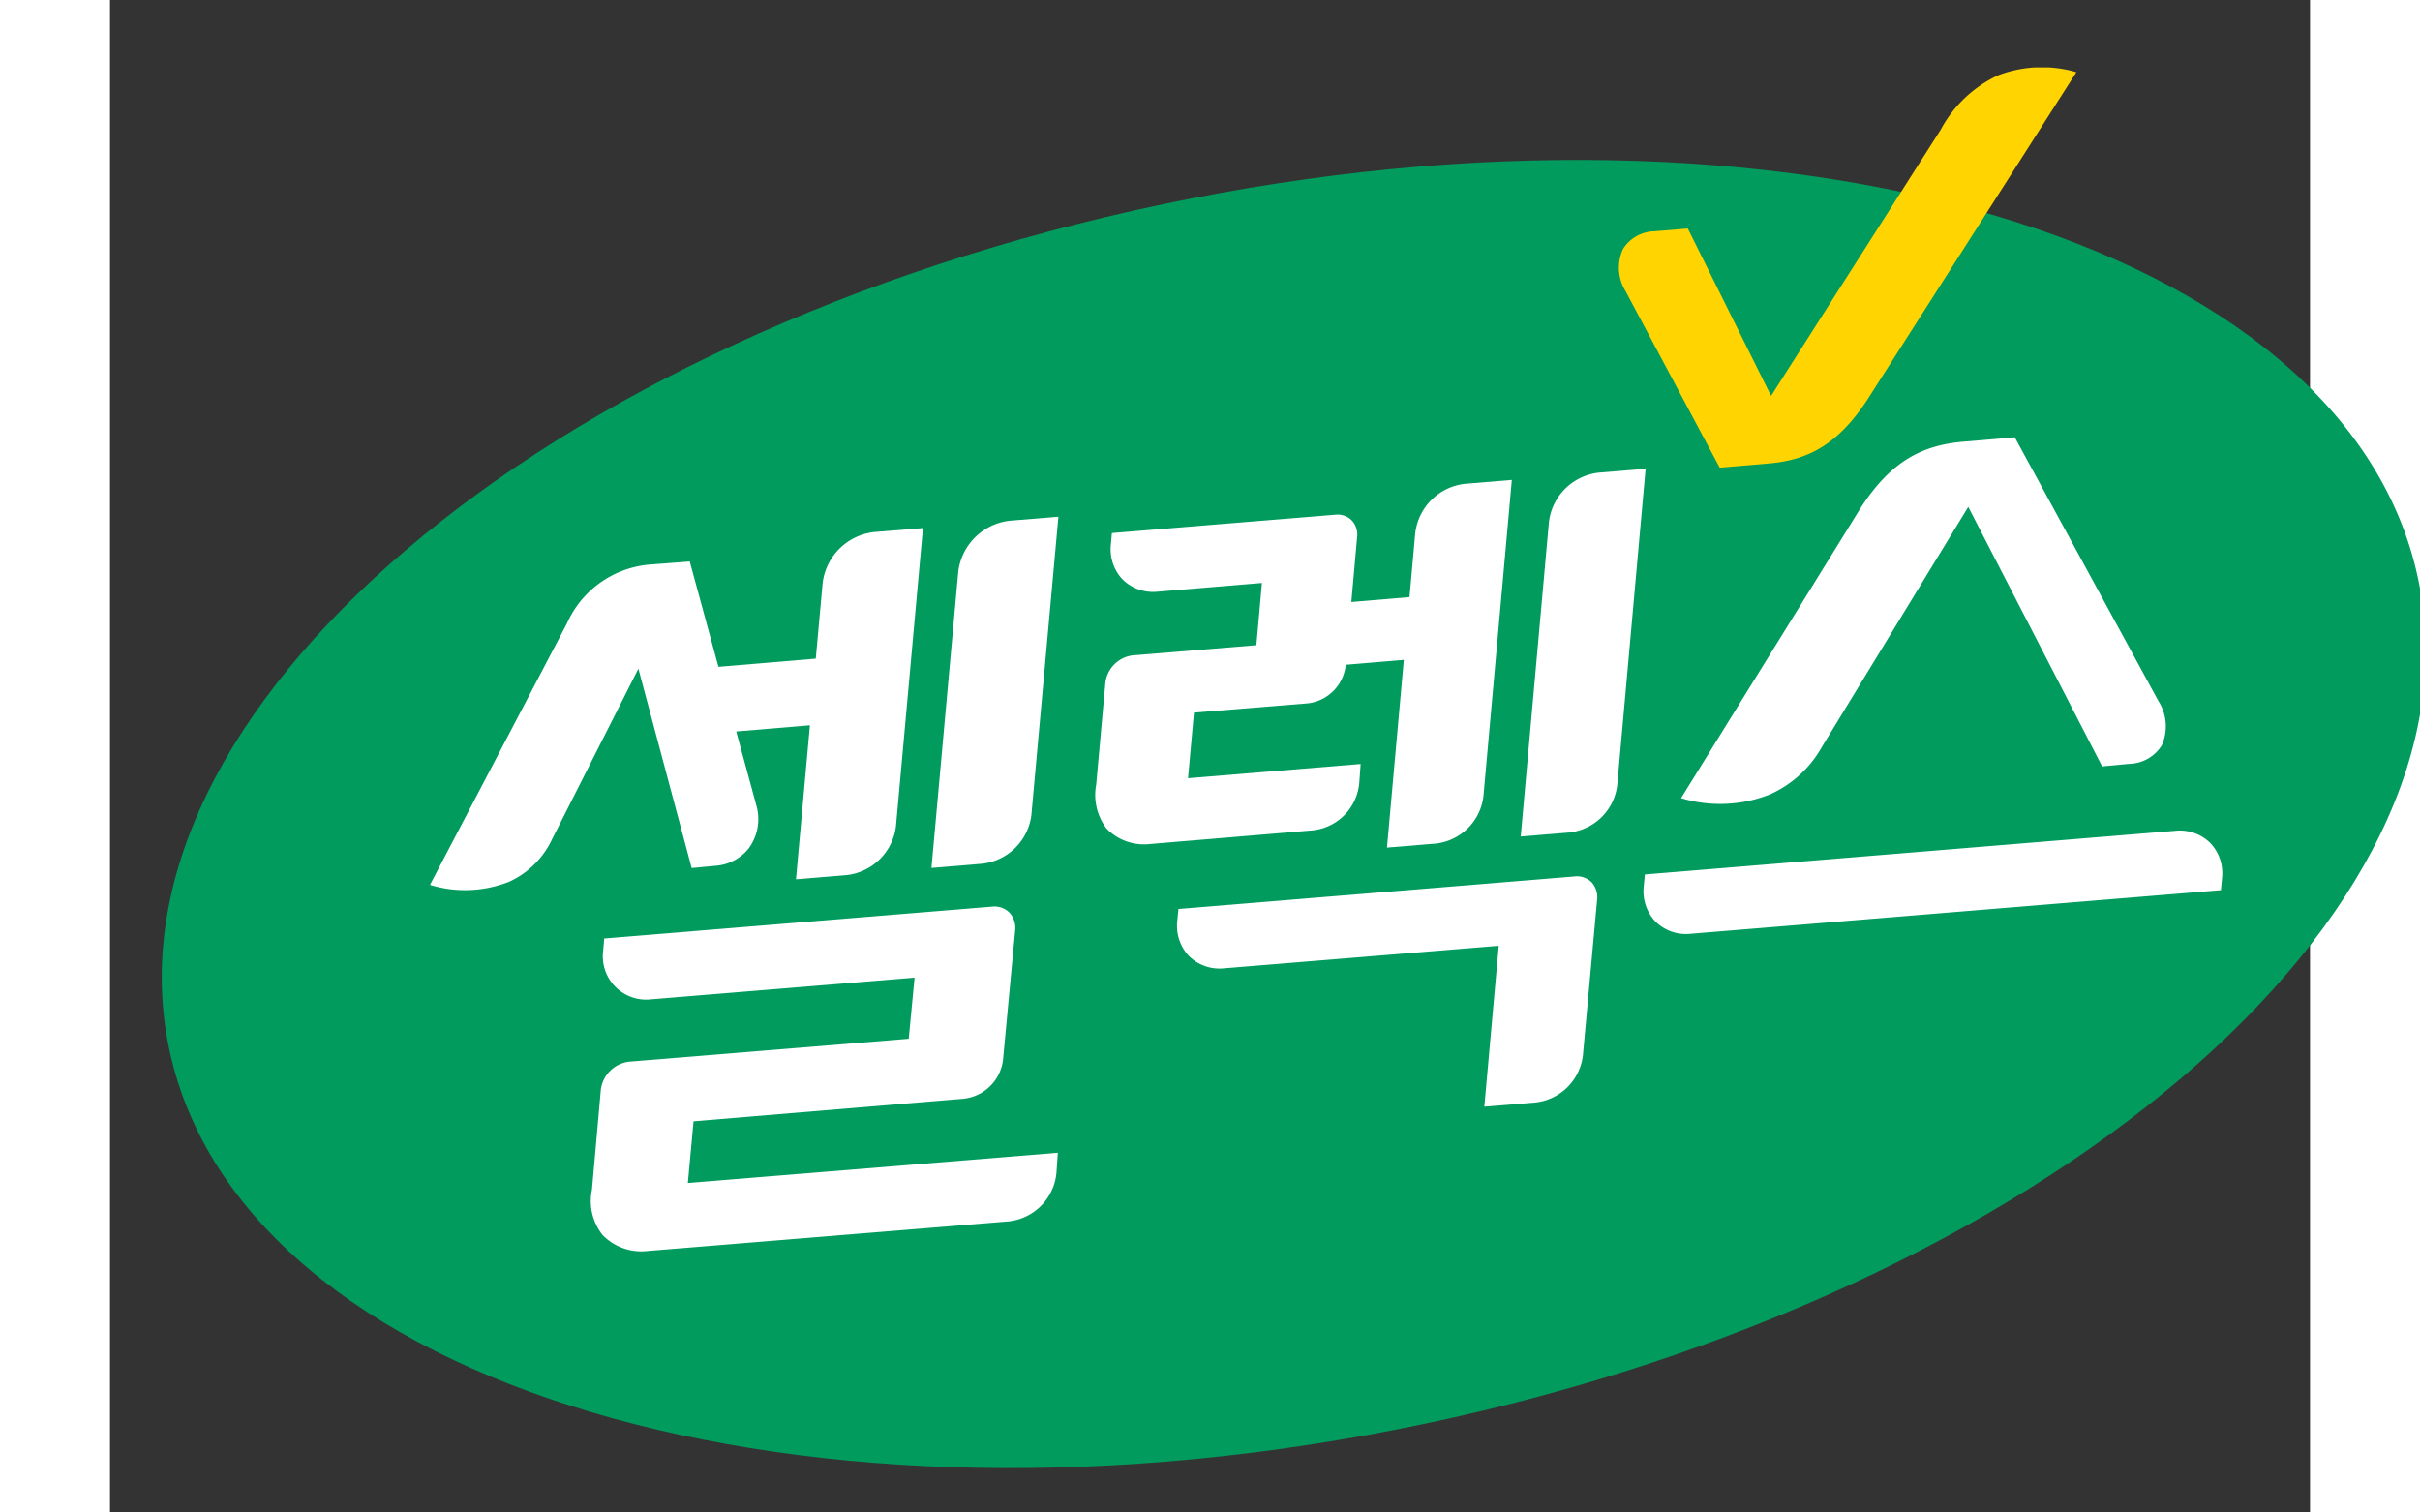
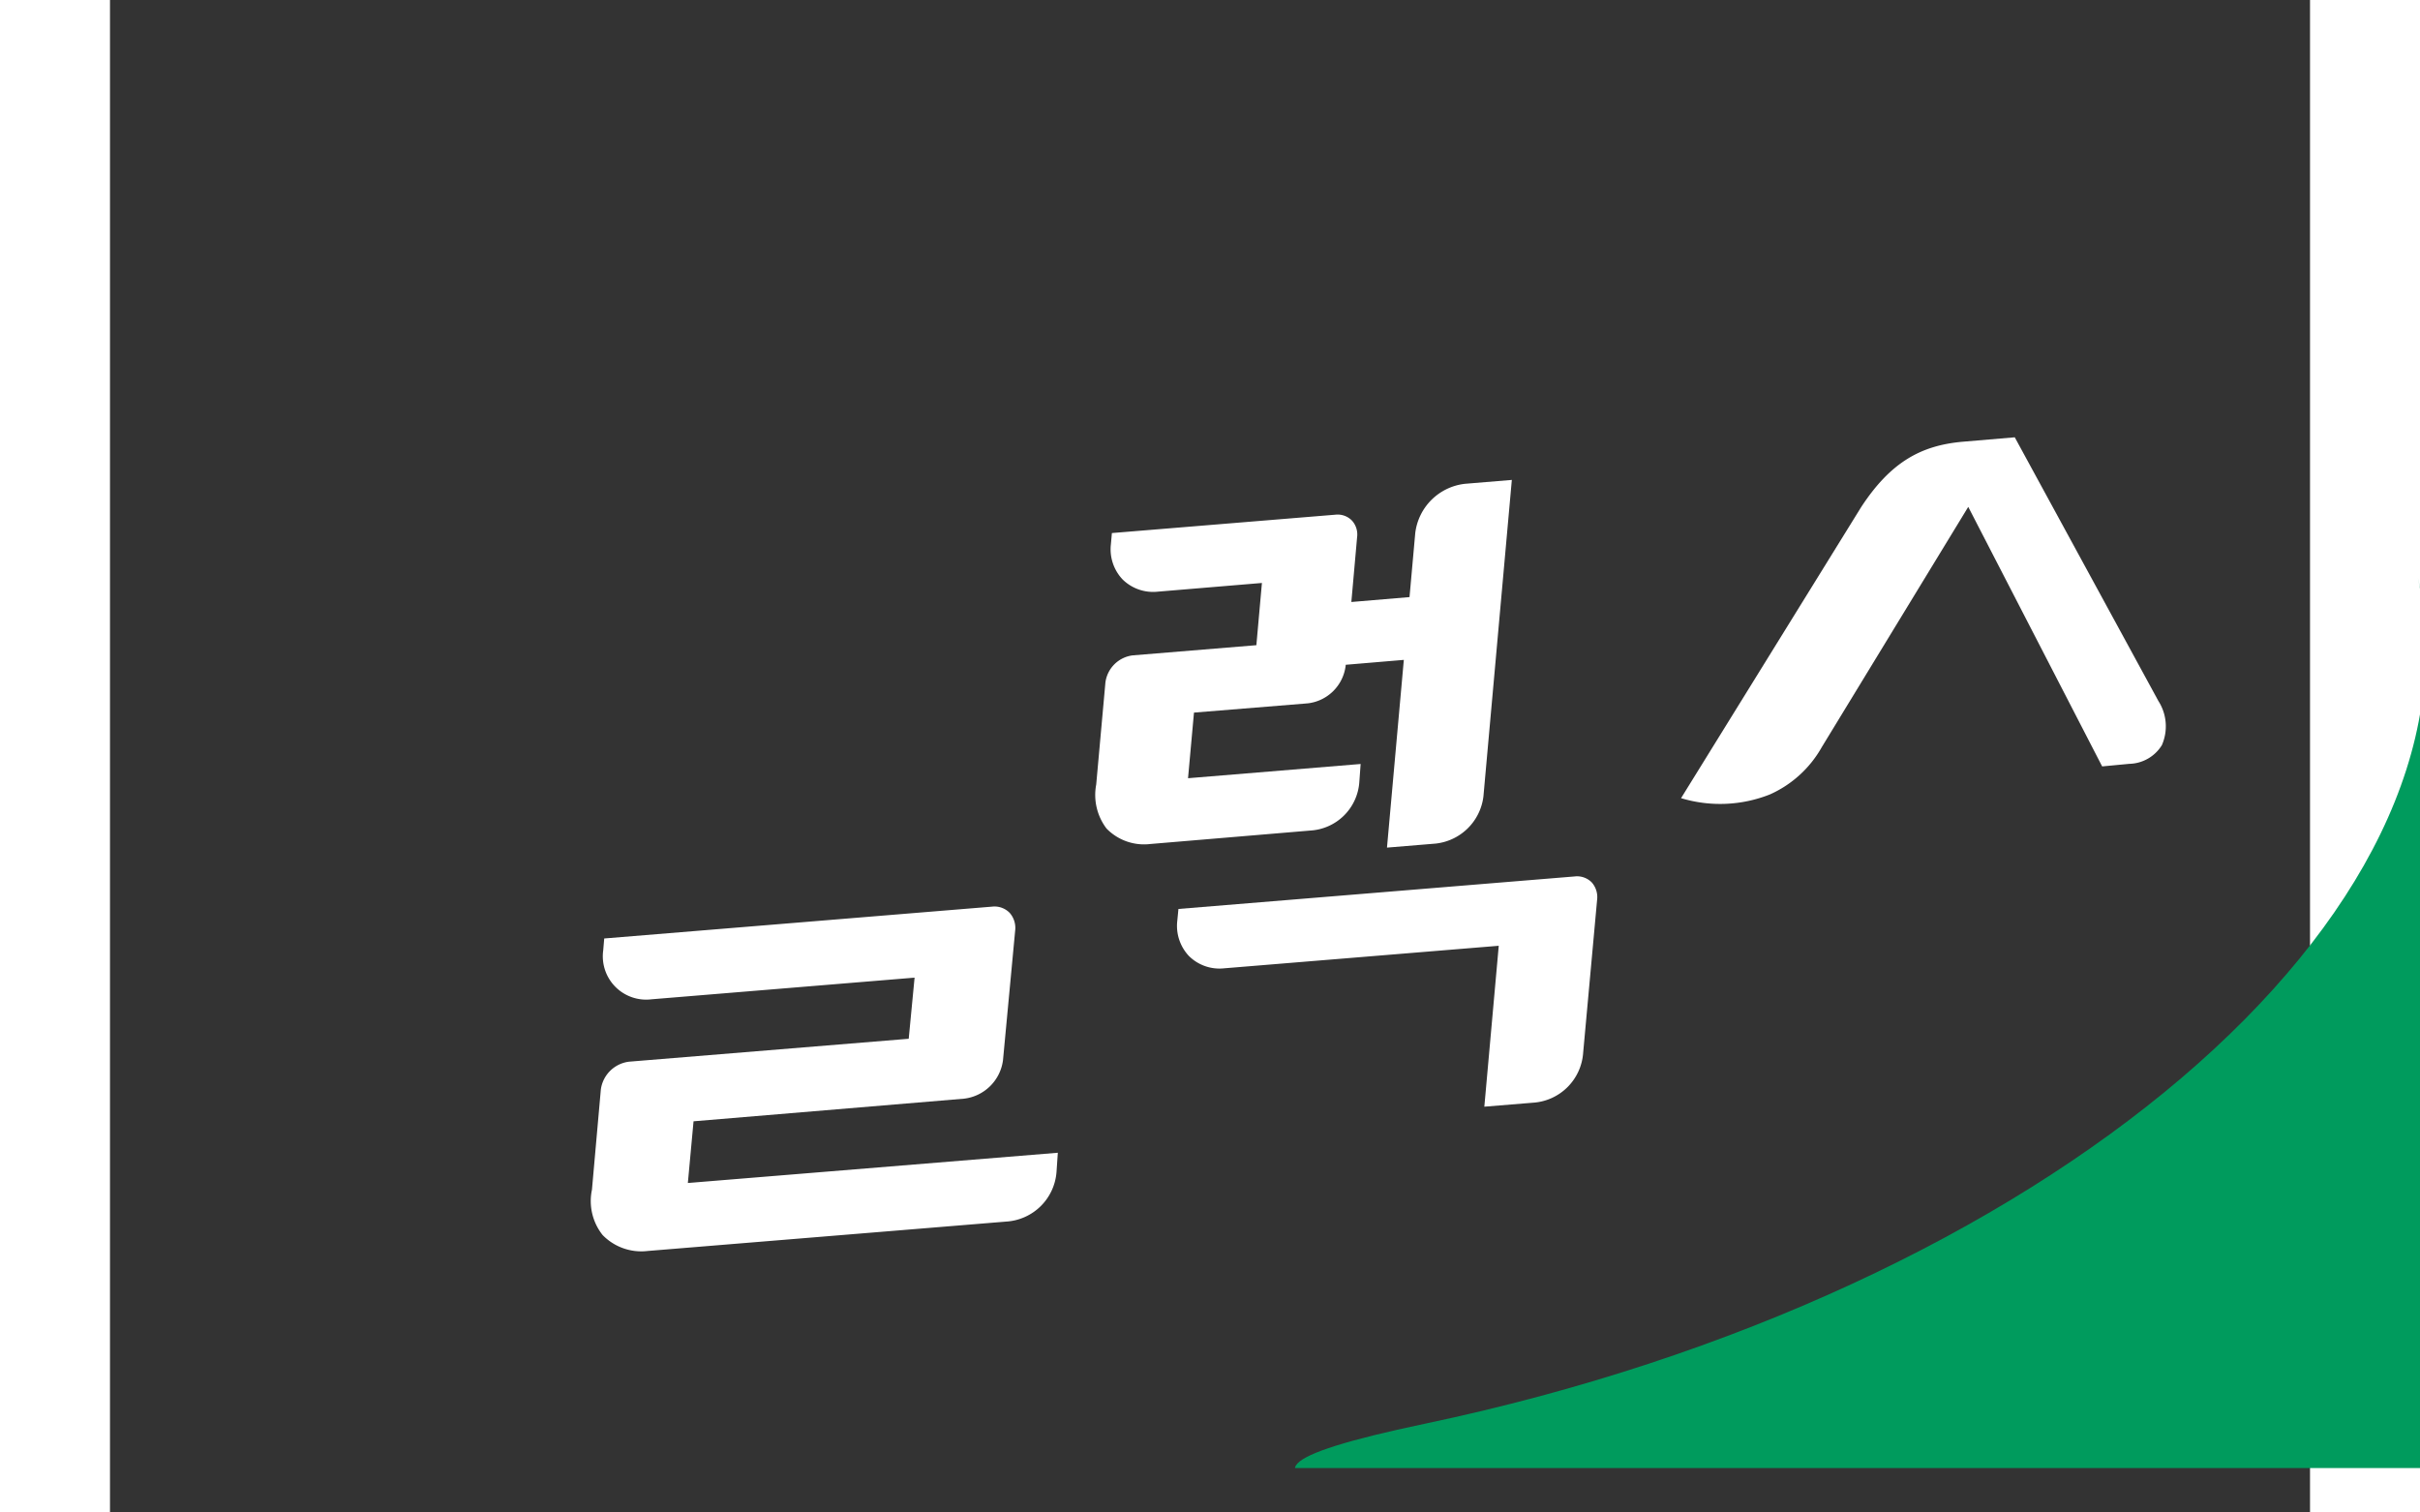
<svg xmlns="http://www.w3.org/2000/svg" width="128" height="80" viewBox="0 0 128 87.999">
  <rect x="0" y="0" width="128" height="87.999" fill="#333333" stroke="none" />
  <defs>
    <clipPath id="9ytv5q3ixa">
      <path data-name="사각형 2374" transform="translate(-17963.703 -18945)" style="stroke:#707070;fill:#fff" d="M0 0h140v87.999H0z" />
    </clipPath>
    <clipPath id="v8rw1pwvab">
      <path data-name="사각형 2373" style="fill:none" d="M0 0h131.714v81.491H0z" />
    </clipPath>
  </defs>
  <g data-name="그룹 4882" transform="translate(17963.703 18945)" style="clip-path:url(#9ytv5q3ixa)">
    <g data-name="그룹 4881">
      <g data-name="그룹 4880" transform="translate(-17960.691 -18941.076)" style="clip-path:url(#v8rw1pwvab)">
-         <path data-name="패스 59" d="M131.264 28.28c4.212 19.592-21.655 41.63-57.779 49.221S4.661 75.365.449 55.771 22.106 14.141 58.23 6.55s68.821 2.137 73.034 21.729" transform="translate(0 1.411)" style="fill:#009b5d" />
-         <path data-name="패스 60" d="m63.607 35.314-.064.686a2.559 2.559 0 0 0 .676 2.049 2.52 2.52 0 0 0 2.052.716l30.851-2.538.064-.686a2.553 2.553 0 0 0-.676-2.051 2.519 2.519 0 0 0-2.052-.716z" transform="translate(22.682 11.64)" style="fill:#fff" />
+         <path data-name="패스 59" d="M131.264 28.28c4.212 19.592-21.655 41.63-57.779 49.221s68.821 2.137 73.034 21.729" transform="translate(0 1.411)" style="fill:#009b5d" />
        <path data-name="패스 61" d="m73.329 33.9 8.519-13.974 7.791 15.1 1.58-.15a2.286 2.286 0 0 0 1.892-1.083 2.727 2.727 0 0 0-.2-2.572l-8.357-15.343-3.076.262c-2.376.222-4.144 1.172-5.868 3.811L65.139 36.873a7.853 7.853 0 0 0 5.161-.213 6.5 6.5 0 0 0 3.029-2.76" transform="translate(23.256 5.641)" style="fill:#fff" />
-         <path data-name="패스 62" d="M34.56 22.487a3.4 3.4 0 0 1 3.006-2.967l2.821-.233-1.571 17.35a3.256 3.256 0 0 1-2.88 2.842L33 39.722z" transform="translate(11.781 6.852)" style="fill:#fff" />
-         <path data-name="패스 63" d="M59.907 20.318a3.281 3.281 0 0 1 2.9-2.864l2.724-.225-1.652 18.417a3.143 3.143 0 0 1-2.779 2.743l-2.836.234z" transform="translate(20.802 6.121)" style="fill:#fff" />
        <path data-name="패스 64" d="m43.61 36.624-.067.687a2.559 2.559 0 0 0 .676 2.049 2.521 2.521 0 0 0 2.052.717l15.975-1.311-.839 9.362 2.838-.232a3.126 3.126 0 0 0 2.912-2.906l.812-8.906a1.285 1.285 0 0 0-.308-1 1.2 1.2 0 0 0-1-.352z" transform="translate(15.542 12.337)" style="fill:#fff" />
        <path data-name="패스 65" d="M43.082 37.424a1.322 1.322 0 0 0-.318-1.033 1.234 1.234 0 0 0-1.026-.363L19.173 37.88l-.058.69a2.521 2.521 0 0 0 2.809 2.849l15.306-1.26-.341 3.556-16.267 1.333a1.886 1.886 0 0 0-1.646 1.625l-.517 5.827a3.18 3.18 0 0 0 .619 2.633 3.139 3.139 0 0 0 2.633.928l20.847-1.709a3.129 3.129 0 0 0 2.931-2.895l.075-1.11-21.525 1.76.331-3.59L40.113 47.2a2.591 2.591 0 0 0 2.261-2.235z" transform="translate(6.57 12.798)" style="fill:#fff" />
        <path data-name="패스 66" d="M61.534 17.933a3.281 3.281 0 0 0-2.9 2.864l-.334 3.728-3.384.285.334-3.764a1.2 1.2 0 0 0-.3-.973 1.161 1.161 0 0 0-.966-.342l-13 1.068-.057.644a2.553 2.553 0 0 0 .674 2.049 2.527 2.527 0 0 0 2.053.717l6.059-.506-.323 3.62-7.183.591a1.829 1.829 0 0 0-1.6 1.578l-.536 5.942a3.236 3.236 0 0 0 .6 2.556 3.046 3.046 0 0 0 2.555.9l9.3-.782a3.037 3.037 0 0 0 2.853-2.808l.077-1.065-10.042.828.346-3.818 6.628-.539a2.512 2.512 0 0 0 2.194-2.168l.007-.075 3.38-.285-.98 10.922 2.835-.234a3.143 3.143 0 0 0 2.776-2.741l1.653-18.417z" transform="translate(14.296 6.291)" style="fill:#fff" />
-         <path data-name="패스 67" d="M37.352 20.005a3.4 3.4 0 0 0-3.006 2.967l-.4 4.4-5.662.476-1.67-6.129-2.19.168a5.8 5.8 0 0 0-4.952 3.427L11.5 40.535a6.95 6.95 0 0 0 4.626-.191 5.1 5.1 0 0 0 2.486-2.482l5.014-9.906 3.1 11.6 1.406-.134a2.7 2.7 0 0 0 1.908-1.006 2.874 2.874 0 0 0 .478-2.4l-1.2-4.407 4.287-.36-.811 8.961 2.937-.243a3.256 3.256 0 0 0 2.88-2.842l1.571-17.35z" transform="translate(4.105 7.025)" style="fill:#fff" />
-         <path data-name="패스 68" d="M89.093.276a7.162 7.162 0 0 0-4.539.174A7.271 7.271 0 0 0 81.2 3.62l-9.87 15.488-4.846-9.74-1.96.165a2.2 2.2 0 0 0-1.809 1.031 2.6 2.6 0 0 0 .148 2.45l5.478 10.27 2.919-.248c2.254-.211 3.945-1.115 5.621-3.628z" transform="translate(22.302)" style="fill:#ffd400" />
      </g>
    </g>
  </g>
</svg>